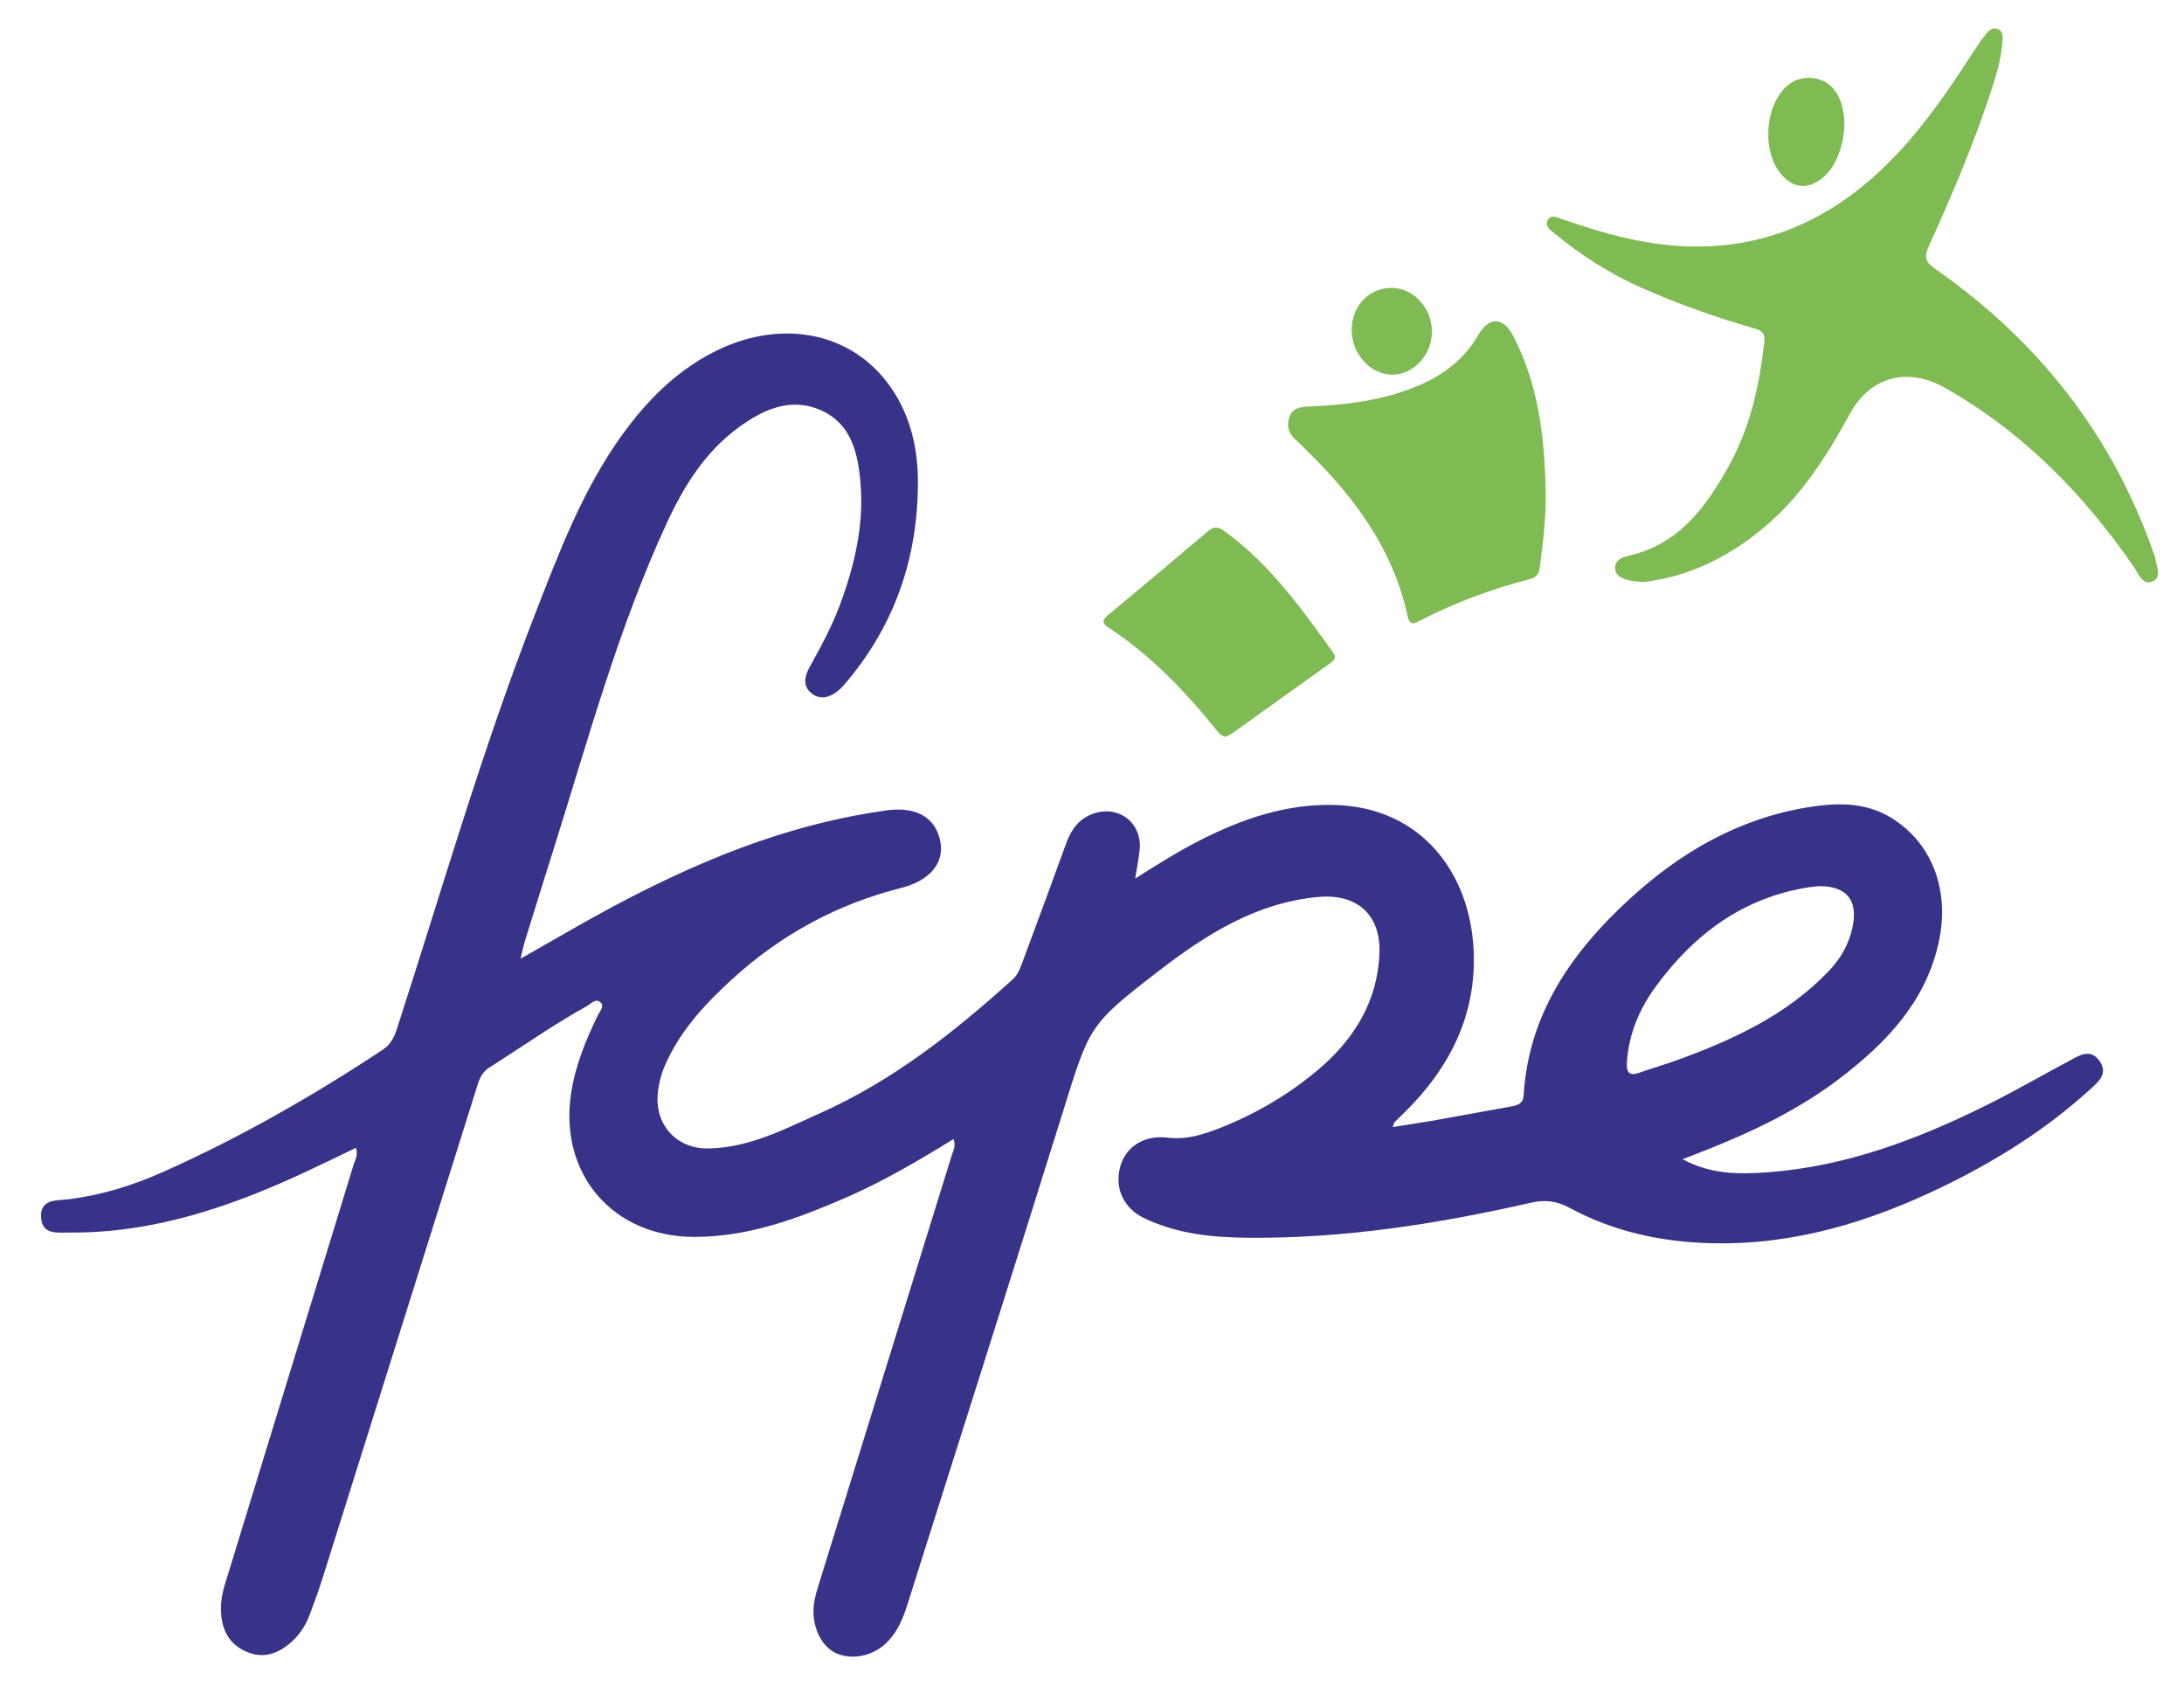
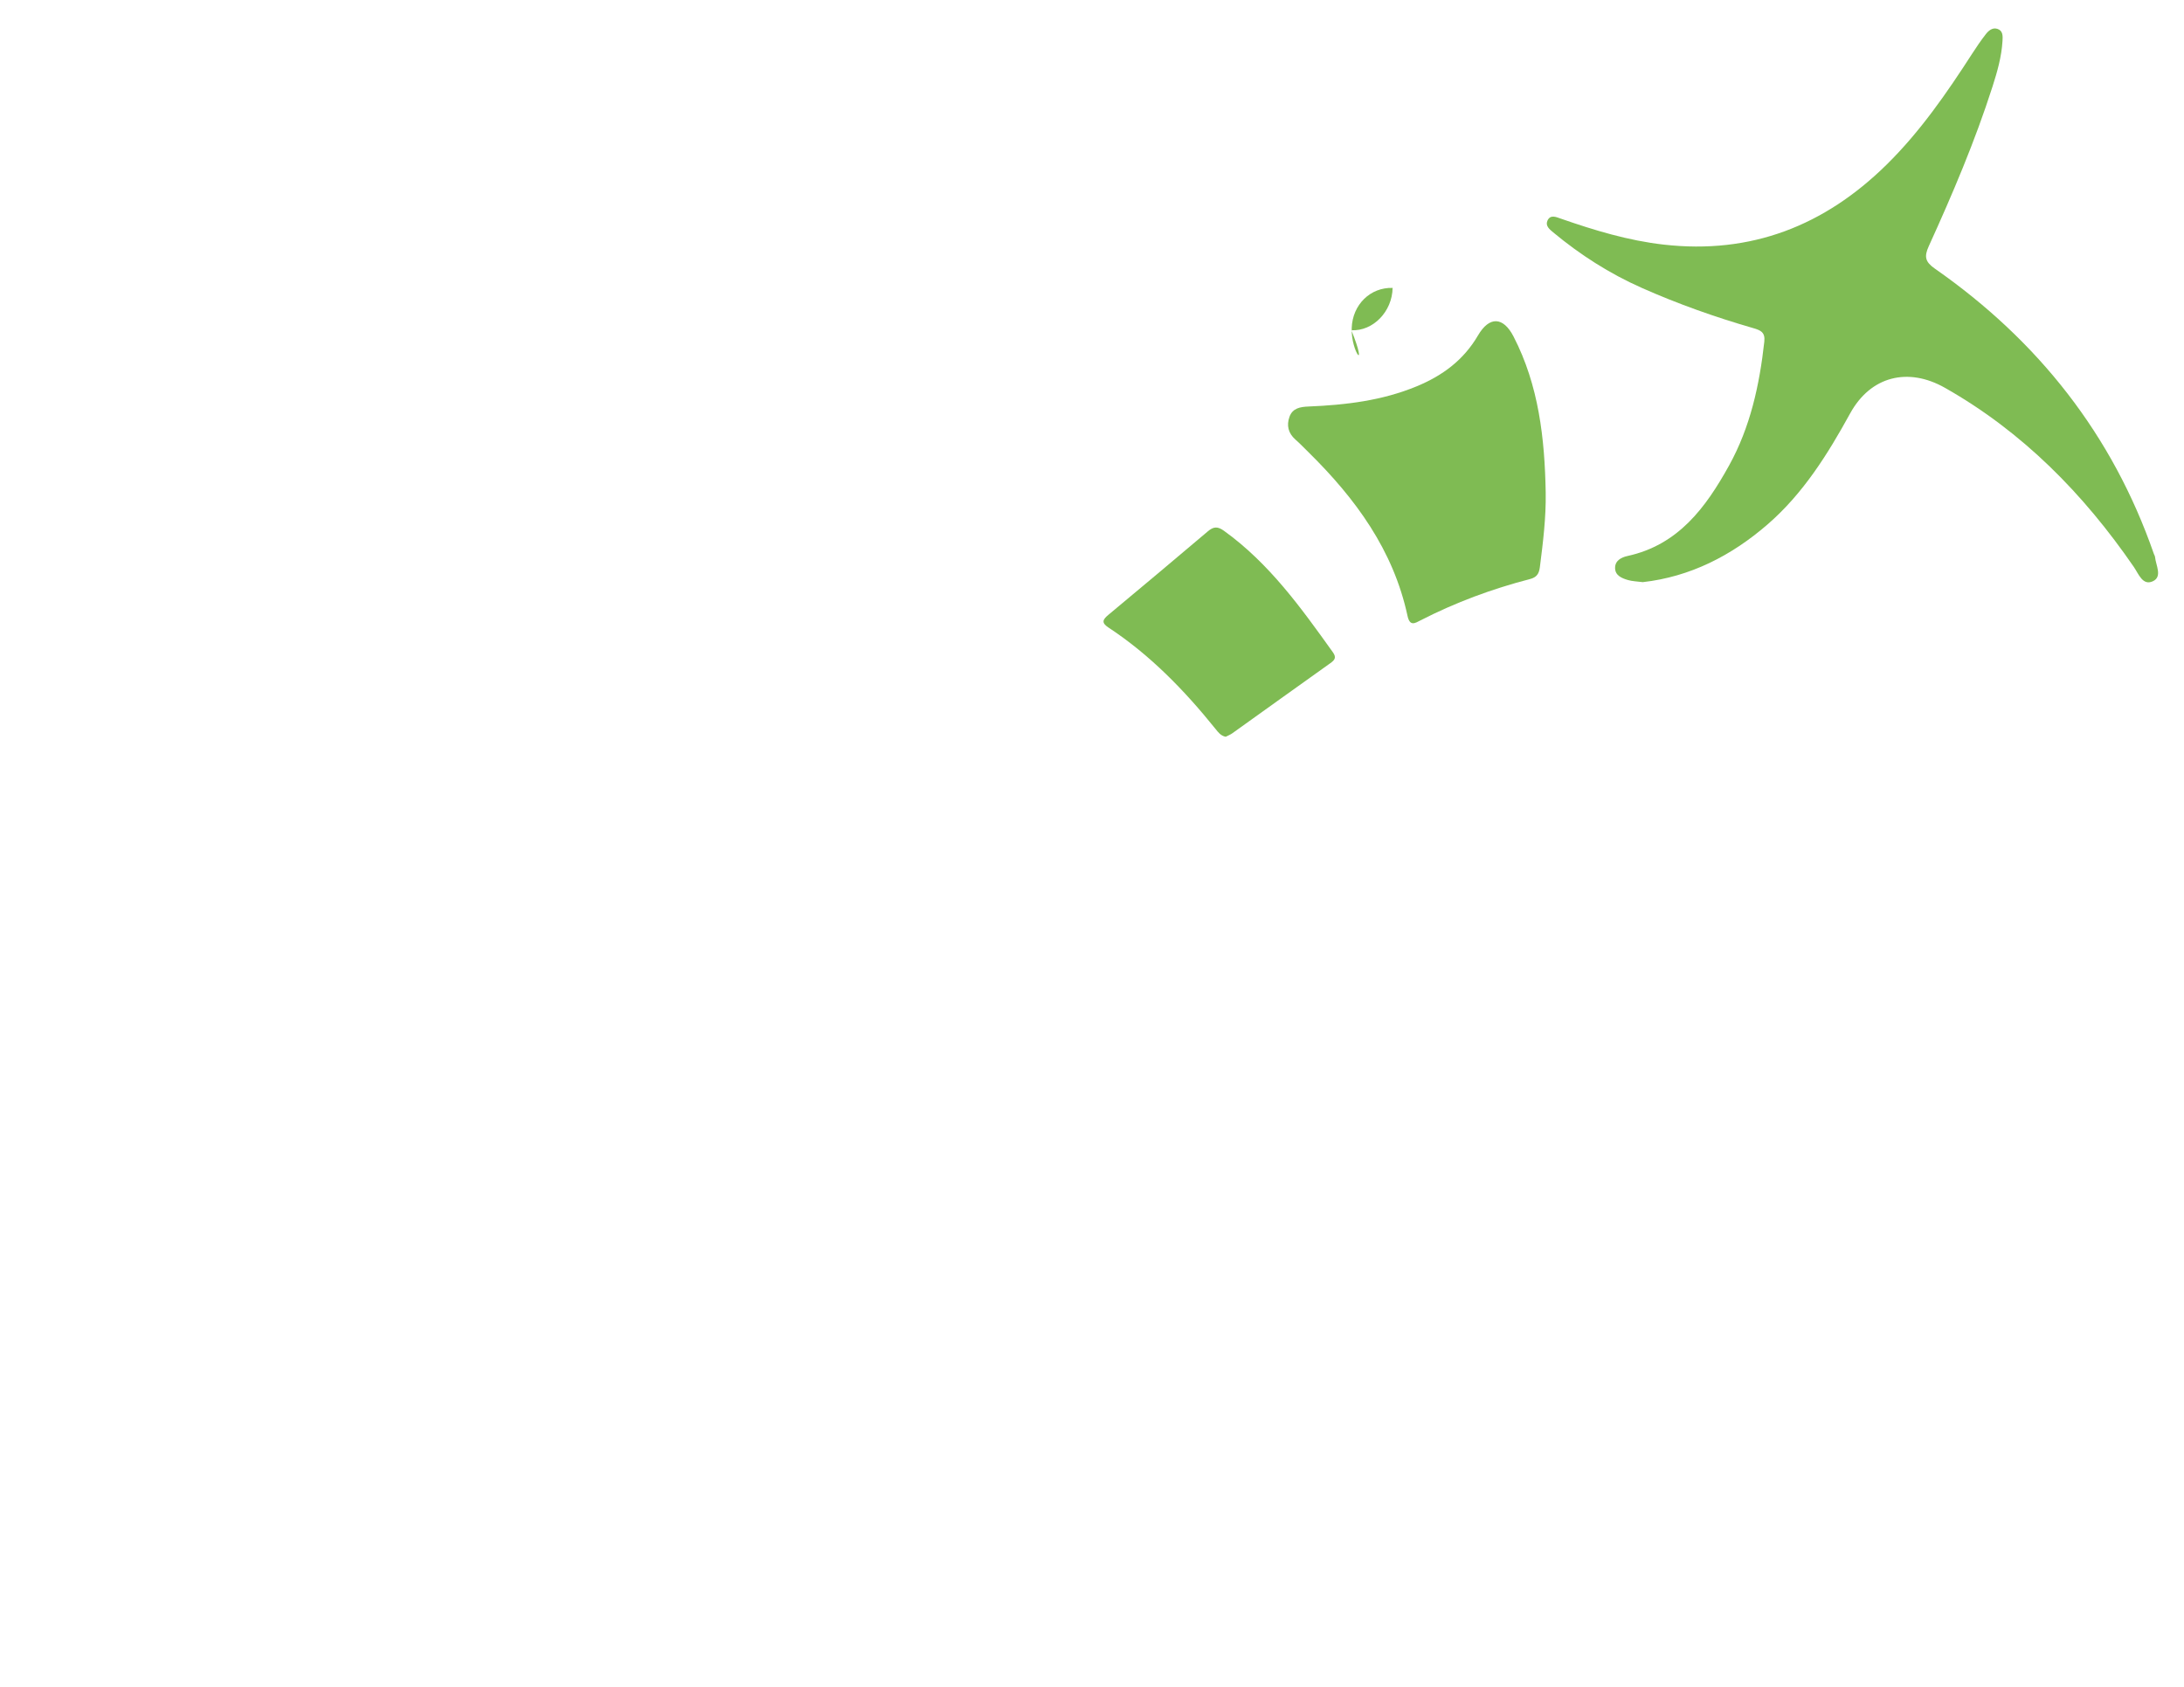
<svg xmlns="http://www.w3.org/2000/svg" version="1.1" id="Calque_1" x="0px" y="0px" width="349px" height="269.5px" viewBox="0 0 349 269.5" enable-background="new 0 0 349 269.5" xml:space="preserve">
-   <path fill="#373389" d="M152.364,182.012c-5.686,3.521-11.282,6.786-17.24,9.379c-7.748,3.369-15.604,6.276-24.236,6.256  c-12.991-0.035-21.588-10.078-19.627-22.94c0.674-4.423,2.329-8.483,4.268-12.465c0.313-0.64,1.075-1.404,0.479-2.024  c-0.771-0.801-1.511,0.148-2.185,0.521c-5.395,2.994-10.434,6.556-15.64,9.851c-1.389,0.879-1.688,2.193-2.105,3.521  c-8.165,25.974-16.315,51.949-24.484,77.923c-0.624,1.981-1.351,3.934-2.067,5.886c-0.701,1.914-1.812,3.568-3.412,4.845  c-1.94,1.548-4.101,2.226-6.525,1.25c-2.454-0.983-3.817-2.813-4.184-5.446c-0.257-1.863-0.007-3.643,0.539-5.416  c6.869-22.363,13.731-44.729,20.579-67.102c0.231-0.757,0.745-1.495,0.348-2.633c-2.726,1.307-5.377,2.607-8.059,3.855  c-11.946,5.563-24.249,9.779-37.647,9.674c-1.932-0.014-4.471,0.453-4.604-2.463c-0.134-2.942,2.479-2.621,4.374-2.852  c5.261-0.637,10.247-2.197,15.064-4.341c12.281-5.465,23.902-12.115,35.112-19.517c1.305-0.859,1.862-1.973,2.313-3.36  c7.156-22.095,13.572-44.438,22.004-66.104c3.896-10.008,7.673-20.088,14.049-28.9c3.908-5.401,8.503-10.033,14.497-13.117  c10.271-5.285,21.304-3.498,27.636,4.611c3.737,4.785,5.104,10.438,5.073,16.397c-0.06,11.818-3.658,22.418-11.302,31.541  c-0.427,0.51-0.856,1.035-1.365,1.456c-1.32,1.092-2.845,1.657-4.324,0.499c-1.434-1.123-1.134-2.719-0.374-4.095  c1.813-3.284,3.614-6.565,4.919-10.094c2.305-6.229,3.817-12.604,3.278-19.298c-0.386-4.788-1.415-9.528-6.266-11.725  c-4.867-2.204-9.313-0.157-13.273,2.753c-5.318,3.905-8.7,9.344-11.42,15.228c-7.72,16.694-12.51,34.409-18.015,51.875  c-1.577,5.002-3.136,10.011-4.688,15.021c-0.215,0.692-0.35,1.413-0.668,2.728c2.659-1.519,4.846-2.754,7.021-4.01  c13.247-7.633,26.901-14.319,41.878-17.89c3.151-0.752,6.354-1.345,9.564-1.792c4.862-0.677,7.92,1.188,8.627,5.021  c0.619,3.36-1.65,6.197-6.267,7.364c-10.231,2.586-19.202,7.456-26.978,14.553c-4.393,4.006-8.404,8.318-10.805,13.887  c-0.635,1.475-1.001,3.015-1.129,4.595c-0.398,4.942,3.126,8.687,8.126,8.595c6.539-0.121,12.2-3.111,17.957-5.695  c11.54-5.181,21.331-12.901,30.635-21.315c0.864-0.781,1.207-1.774,1.579-2.781c2.346-6.321,4.695-12.646,6.99-18.984  c0.776-2.146,1.969-3.836,4.173-4.668c4.093-1.543,7.945,1.322,7.562,5.667c-0.123,1.391-0.422,2.764-0.722,4.65  c3.658-2.309,6.937-4.377,10.393-6.133c6.771-3.44,13.809-5.844,21.517-5.628c13.741,0.385,21.637,10.789,22.18,23.313  c0.452,10.426-3.925,18.86-11.22,25.989c-0.477,0.468-0.965,0.92-1.427,1.398c-0.098,0.102-0.109,0.284-0.274,0.762  c2.146-0.338,4.146-0.62,6.134-0.972c4.264-0.754,8.521-1.543,12.78-2.315c1.023-0.187,1.911-0.42,1.994-1.774  c0.793-13.012,7.635-22.807,16.832-31.283c8.188-7.545,17.521-12.958,28.67-14.761c4.599-0.744,9.174-0.838,13.325,1.748  c6.594,4.107,9.354,11.785,7.44,20.125c-2.12,9.26-8.217,15.633-15.373,21.178c-6.703,5.193-14.295,8.812-22.149,11.9  c-0.999,0.396-1.999,0.78-3.342,1.303c4.47,2.412,8.935,2.418,13.416,2.1c12.783-0.915,24.487-5.389,35.798-11.064  c4.236-2.131,8.354-4.505,12.538-6.744c1.613-0.865,3.395-2.066,4.867,0.002c1.48,2.08-0.271,3.424-1.599,4.629  c-7.021,6.382-14.998,11.365-23.498,15.48c-11.593,5.614-23.681,9.317-36.762,9.021c-8.047-0.182-15.712-1.814-22.809-5.652  c-2.04-1.104-3.921-1.344-6.169-0.83c-14.895,3.396-29.933,5.742-45.261,5.605c-5.687-0.051-11.317-0.623-16.56-3.129  c-3.299-1.578-4.791-4.836-3.817-8.279c0.907-3.215,3.918-5.055,7.586-4.592c3.01,0.381,5.783-0.524,8.49-1.6  c5.614-2.228,10.794-5.271,15.414-9.143c5.848-4.896,9.676-11.046,9.924-18.865c0.192-6.051-3.668-9.393-9.694-8.854  c-9.813,0.869-17.789,5.854-25.296,11.615c-11.524,8.848-11.313,8.998-15.606,22.762c-8.208,26.305-16.575,52.561-24.884,78.834  c-0.656,2.074-1.49,4.064-3.015,5.691c-2.082,2.225-5.296,3.073-7.978,2.092c-2.326-0.854-3.9-3.541-3.973-6.685  c-0.034-1.444,0.337-2.798,0.757-4.153c7.125-22.982,14.247-45.969,21.367-68.951C152.337,183.813,152.779,183.148,152.364,182.012z   M290.639,141.6c-0.354,0.039-0.938,0.073-1.513,0.164c-10.488,1.629-18.31,7.418-24.46,15.768  c-2.663,3.611-4.371,7.604-4.685,12.152c-0.112,1.666,0.313,2.334,2.051,1.709c1.877-0.675,3.803-1.215,5.679-1.892  c9.053-3.269,17.712-7.214,24.521-14.329c2.008-2.099,3.354-4.531,3.871-7.395C296.833,143.734,294.97,141.55,290.639,141.6z" />
  <path fill="#7FBB53" d="M262.514,93.021c-0.915-0.122-1.681-0.132-2.386-0.342c-0.964-0.286-2.021-0.71-2.041-1.9  c-0.021-1.198,0.991-1.719,1.982-1.936c8.131-1.773,12.518-7.756,16.225-14.446c3.406-6.15,4.873-12.877,5.639-19.804  c0.167-1.51-0.606-1.826-1.752-2.157c-6.085-1.757-12.046-3.868-17.838-6.438c-5.132-2.277-9.821-5.274-14.138-8.861  c-0.596-0.494-1.276-1.047-0.939-1.845c0.453-1.074,1.399-0.617,2.168-0.35c5.353,1.86,10.738,3.499,16.415,4.143  c13.984,1.589,25.695-3.018,35.594-12.745c5.385-5.291,9.638-11.459,13.709-17.768c0.676-1.048,1.379-2.084,2.144-3.07  c0.461-0.596,1.092-1.167,1.919-0.878c0.881,0.308,0.825,1.181,0.781,1.92c-0.146,2.513-0.836,4.92-1.598,7.295  c-2.801,8.736-6.388,17.166-10.186,25.502c-0.771,1.693-0.559,2.514,0.998,3.6c16.462,11.49,28.358,26.518,34.979,45.578  c0.055,0.157,0.163,0.306,0.179,0.465c0.127,1.344,1.208,3.143-0.32,3.883c-1.646,0.795-2.313-1.186-3.063-2.272  c-8.037-11.684-17.756-21.581-30.188-28.628c-5.885-3.334-11.865-1.881-15.146,4.088c-3.596,6.543-7.515,12.813-13.196,17.739  C276.681,88.799,270.086,92.167,262.514,93.021z" />
  <path fill="#7FBB53" d="M247.001,78.699c0.065,4.012-0.428,7.97-0.933,11.932c-0.133,1.046-0.504,1.62-1.576,1.897  c-6.06,1.565-11.896,3.732-17.471,6.588c-0.882,0.451-1.726,1.046-2.104-0.716c-2.261-10.49-8.303-18.729-15.771-26.091  c-0.711-0.701-1.403-1.422-2.151-2.083c-1.14-1.008-1.427-2.256-0.939-3.619c0.497-1.396,1.726-1.595,3.056-1.65  c5.918-0.245,11.74-0.931,17.3-3.237c4.135-1.715,7.479-4.199,9.771-8.122c1.817-3.107,4.037-3.005,5.68,0.177  C245.899,61.599,246.845,70.072,247.001,78.699z" />
  <path fill="#7FBB53" d="M195.864,117.728c-0.796-0.158-1.194-0.714-1.608-1.229c-4.983-6.189-10.469-11.851-17.151-16.242  c-1.148-0.756-0.88-1.271,0.021-2.019c5.313-4.416,10.602-8.862,15.875-13.327c0.884-0.749,1.535-0.852,2.571-0.106  c7.239,5.202,12.328,12.305,17.42,19.422c0.63,0.879,0.262,1.267-0.447,1.771c-5.224,3.713-10.422,7.459-15.637,11.183  C196.571,117.419,196.175,117.567,195.864,117.728z" />
-   <path fill="#7FBB53" d="M289.175,12.436c2.4,0.088,4.038,1.372,4.934,3.709c1.479,3.859,0.166,9.726-2.754,12.197  c-2.372,2.006-4.763,1.827-6.733-0.507c-3.062-3.618-2.638-10.757,0.807-13.991C286.456,12.877,287.662,12.457,289.175,12.436z" />
-   <path fill="#7FBB53" d="M216.001,52.421c0.125-3.735,2.972-6.529,6.535-6.416c3.487,0.111,6.341,3.329,6.281,7.091  c-0.058,3.785-3.126,6.937-6.583,6.764C218.708,59.685,215.871,56.301,216.001,52.421z" />
+   <path fill="#7FBB53" d="M216.001,52.421c0.125-3.735,2.972-6.529,6.535-6.416c-0.058,3.785-3.126,6.937-6.583,6.764C218.708,59.685,215.871,56.301,216.001,52.421z" />
</svg>